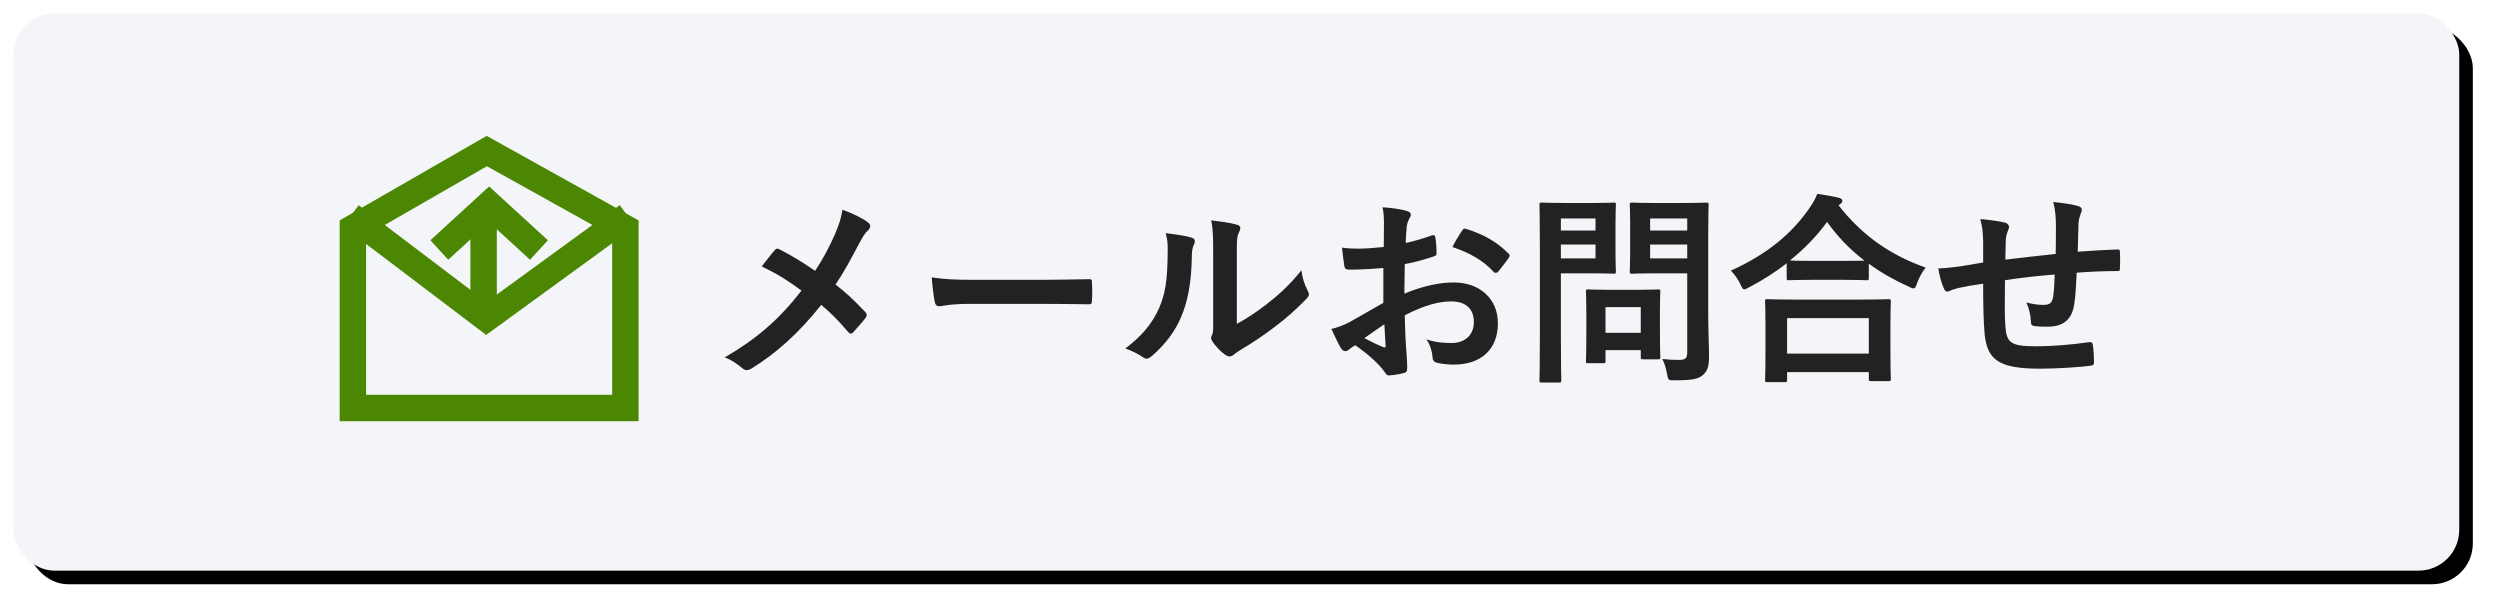
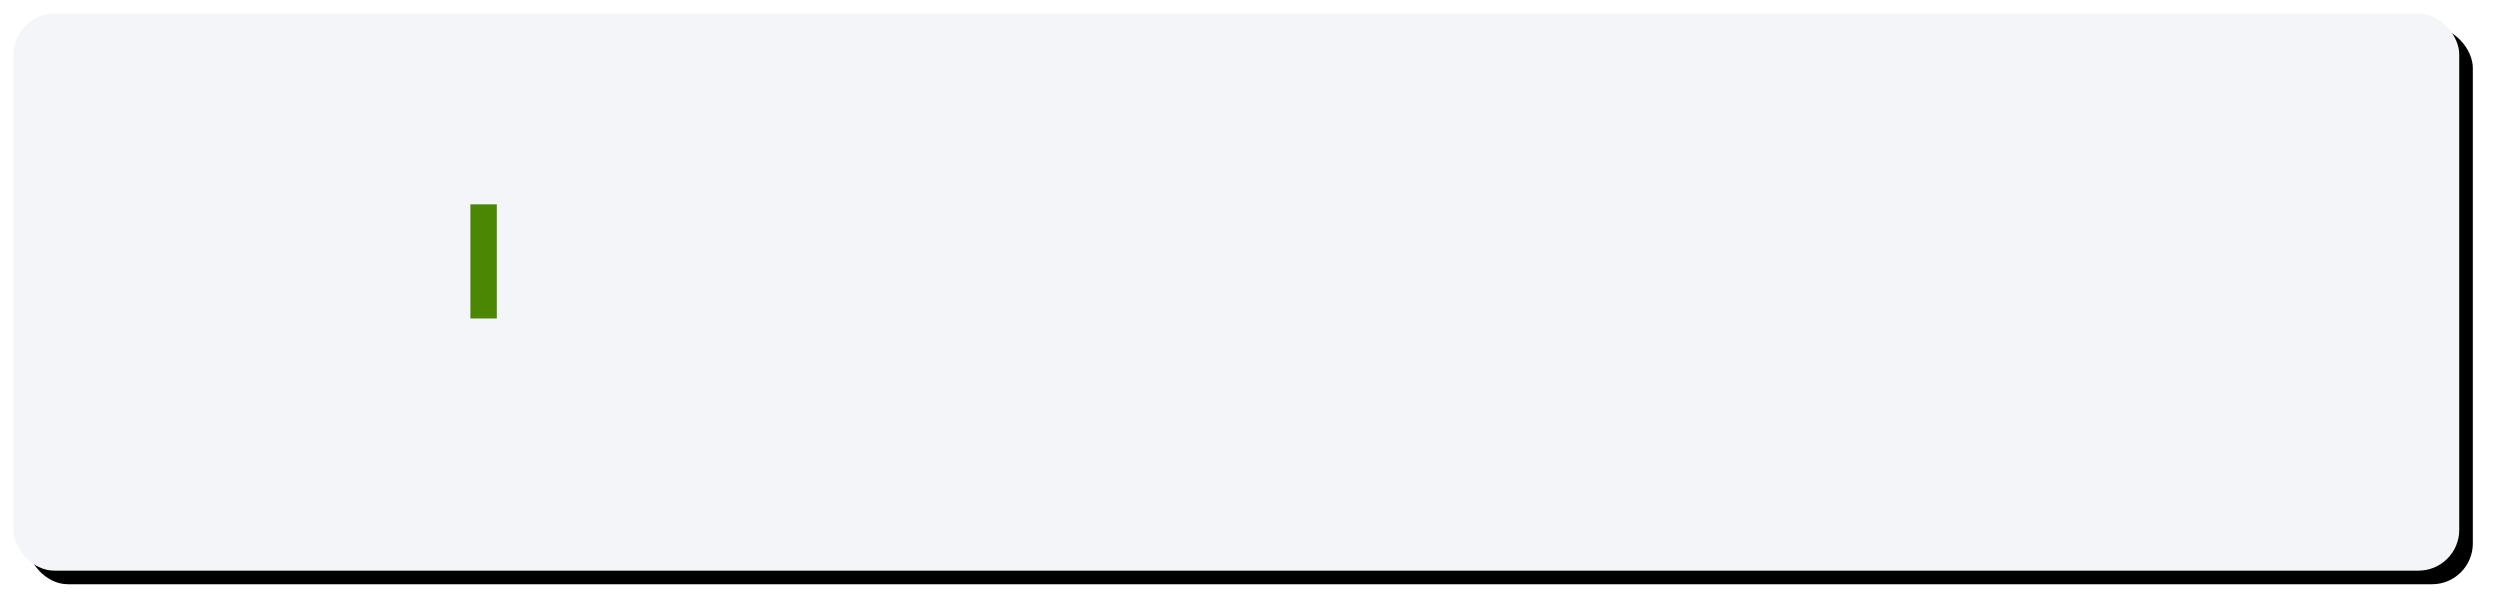
<svg xmlns="http://www.w3.org/2000/svg" xmlns:xlink="http://www.w3.org/1999/xlink" width="184px" height="45px" viewBox="0 0 184 45" version="1.1">
  <title>btn_contact</title>
  <desc>Created with Sketch.</desc>
  <defs>
    <rect id="path-1" x="0" y="0" width="180" height="41" rx="3" />
    <filter x="-1.4%" y="-6.1%" width="103.9%" height="117.1%" filterUnits="objectBoundingBox" id="filter-2">
      <feOffset dx="1" dy="1" in="SourceAlpha" result="shadowOffsetOuter1" />
      <feGaussianBlur stdDeviation="1" in="shadowOffsetOuter1" result="shadowBlurOuter1" />
      <feColorMatrix values="0 0 0 0 0   0 0 0 0 0   0 0 0 0 0  0 0 0 0.241 0" type="matrix" in="shadowBlurOuter1" />
    </filter>
  </defs>
  <g id="Symbols" stroke="none" stroke-width="1" fill="none" fill-rule="evenodd">
    <g id="グローバルナビ-PC" transform="translate(-9, -879)">
      <g id="ナビゲーション">
        <g id="お問い合わせ" transform="translate(0, 710)">
          <g id="btn_contact" transform="translate(10, 170)">
            <g id="Rectangle-8">
              <use fill="black" fill-opacity="1" filter="url(#filter-2)" xlink:href="#path-1" />
              <use fill="#F3F5F8" fill-rule="evenodd" xlink:href="#path-1" />
            </g>
            <g id="Page-1" transform="translate(24, 9)" stroke-width="1.944" stroke="#4B8702">
-               <polyline id="Stroke-1" points="7.333 8.4 11 5.04 14.667 8.4" />
              <path d="M10.593,5.04 L10.593,13.44" id="Stroke-2" />
-               <path d="M0.972,20.028 L0.972,6.785 L10.828,1.117 L21.028,6.794 L21.028,20.028 L0.972,20.028 Z" id="Stroke-3" />
-               <polyline id="Stroke-5" points="21.185 5.88 10.794 13.44 0.815 5.88" />
            </g>
-             <path d="M58.995,18.935 C58.11,18.32 57.165,17.75 56.385,17.36 C56.325,17.33 56.265,17.3 56.205,17.3 C56.145,17.3 56.1,17.33 56.055,17.375 C55.86,17.585 55.5,18.05 55.065,18.605 C56.295,19.205 57.045,19.685 57.99,20.39 C56.31,22.55 54.675,23.945 52.335,25.31 C52.77,25.445 53.25,25.775 53.685,26.135 C53.775,26.21 53.865,26.24 53.97,26.24 C54.075,26.24 54.195,26.195 54.315,26.12 C56.055,25.055 57.735,23.585 59.445,21.44 C60.105,21.995 60.705,22.58 61.41,23.42 C61.485,23.51 61.545,23.555 61.62,23.555 C61.68,23.555 61.74,23.525 61.8,23.45 C62.115,23.105 62.415,22.775 62.715,22.385 C62.76,22.31 62.79,22.25 62.79,22.19 C62.79,22.115 62.76,22.055 62.7,21.98 C61.74,20.975 61.335,20.6 60.495,19.94 C61.08,19.085 61.635,18.065 62.205,16.97 C62.55,16.34 62.67,16.145 62.88,15.965 C62.985,15.875 63.045,15.755 63.045,15.635 C63.045,15.545 63,15.455 62.895,15.38 C62.535,15.08 61.755,14.705 61.005,14.435 C60.885,15.14 60.765,15.5 60.435,16.28 C59.985,17.27 59.64,17.945 58.995,18.935 Z M75.75,21.365 C76.86,21.365 77.97,21.38 79.095,21.395 C79.305,21.41 79.365,21.35 79.365,21.17 C79.395,20.72 79.395,20.21 79.365,19.76 C79.365,19.58 79.32,19.535 79.095,19.55 C77.94,19.565 76.785,19.595 75.645,19.595 L70.815,19.595 C69.3,19.595 68.55,19.565 67.575,19.415 C67.635,20.18 67.725,20.885 67.8,21.23 C67.845,21.455 67.965,21.545 68.145,21.545 C68.295,21.545 68.865,21.365 70.35,21.365 L75.75,21.365 Z M90.03,17.825 C90.03,16.745 90.03,16.445 90.165,16.16 C90.24,16.01 90.285,15.875 90.285,15.785 C90.285,15.665 90.21,15.575 90.015,15.53 C89.565,15.395 88.74,15.29 88.14,15.215 C88.29,15.905 88.29,16.52 88.29,17.825 L88.29,22.52 C88.29,23.285 88.305,23.465 88.2,23.66 C88.155,23.75 88.14,23.81 88.14,23.885 C88.14,23.975 88.185,24.065 88.275,24.2 C88.5,24.5 88.845,24.89 89.175,25.115 C89.295,25.19 89.4,25.235 89.49,25.235 C89.595,25.235 89.7,25.19 89.79,25.115 C89.925,25.01 89.955,24.98 90.225,24.8 C91.275,24.185 92.115,23.6 92.895,23 C93.675,22.415 94.365,21.8 95.115,21.035 C95.28,20.87 95.34,20.765 95.34,20.66 C95.34,20.585 95.295,20.51 95.25,20.405 C94.995,19.91 94.845,19.415 94.785,18.89 C93.945,19.955 93.06,20.75 92.16,21.44 C91.455,21.98 90.765,22.445 90.03,22.835 L90.03,17.825 Z M84.795,16.16 C84.915,16.61 84.945,16.85 84.945,17.42 C84.93,19.82 84.735,20.645 84.315,21.665 C83.79,22.85 82.995,23.765 81.825,24.65 C82.365,24.845 82.725,25.025 83.1,25.28 C83.205,25.355 83.295,25.4 83.385,25.4 C83.505,25.4 83.625,25.325 83.775,25.205 C84.855,24.275 85.515,23.3 85.905,22.385 C86.4,21.275 86.685,19.85 86.715,17.975 C86.715,17.615 86.73,17.285 86.895,16.955 C86.985,16.745 86.955,16.565 86.7,16.49 C86.34,16.37 85.65,16.265 84.795,16.16 Z M100.815,21.29 L100.815,18.725 C100.065,18.785 99.3,18.845 98.295,18.845 C98.04,18.845 97.965,18.755 97.935,18.53 C97.89,18.245 97.83,17.75 97.77,17.225 C98.16,17.285 98.55,17.3 98.94,17.3 C99.57,17.3 100.215,17.24 100.845,17.18 C100.845,16.685 100.86,16.115 100.86,15.47 C100.86,15.08 100.845,14.645 100.755,14.255 C101.505,14.3 102.135,14.405 102.54,14.525 C102.72,14.57 102.84,14.675 102.84,14.81 C102.84,14.87 102.81,14.945 102.75,15.05 C102.645,15.245 102.57,15.44 102.54,15.635 C102.495,16.025 102.48,16.4 102.465,16.88 C103.125,16.745 103.74,16.55 104.385,16.325 C104.52,16.28 104.625,16.31 104.64,16.46 C104.7,16.835 104.73,17.24 104.73,17.63 C104.73,17.78 104.685,17.825 104.535,17.87 C103.545,18.185 103.29,18.26 102.39,18.44 C102.375,19.16 102.375,19.895 102.36,20.615 C103.77,20.015 105.09,19.775 106.05,19.79 C107.91,19.805 109.245,20.99 109.245,22.79 C109.245,24.71 108.015,25.835 105.99,25.835 C105.555,25.835 105.075,25.775 104.76,25.7 C104.52,25.64 104.43,25.49 104.43,25.25 C104.4,24.92 104.295,24.41 103.98,23.975 C104.7,24.215 105.3,24.245 105.855,24.245 C106.695,24.245 107.475,23.765 107.475,22.7 C107.475,21.725 106.875,21.185 105.825,21.185 C104.97,21.185 103.935,21.41 102.39,22.205 C102.405,22.835 102.42,23.345 102.45,24.005 C102.495,24.665 102.57,25.61 102.57,25.955 C102.57,26.165 102.6,26.39 102.345,26.45 C102.015,26.54 101.535,26.615 101.235,26.63 C101.07,26.645 101.01,26.525 100.875,26.33 C100.47,25.775 99.69,25.055 98.745,24.41 C98.58,24.5 98.4,24.62 98.265,24.74 C98.19,24.815 98.085,24.845 98.01,24.845 C97.89,24.845 97.77,24.755 97.68,24.605 C97.515,24.335 97.215,23.705 96.99,23.21 C97.38,23.12 97.875,22.955 98.37,22.685 C99.015,22.325 99.72,21.92 100.815,21.29 Z M100.89,22.865 C100.47,23.15 99.96,23.495 99.42,23.885 C99.84,24.11 100.35,24.365 100.83,24.56 C100.95,24.59 100.995,24.575 100.98,24.44 C100.95,24.05 100.92,23.36 100.89,22.865 Z M105.9,17.18 C106.095,16.775 106.335,16.385 106.59,16.01 C106.695,15.845 106.74,15.8 106.845,15.83 C108.225,16.235 109.245,16.865 110.025,17.66 C110.085,17.72 110.115,17.765 110.115,17.81 C110.115,17.855 110.085,17.9 110.055,17.96 C109.86,18.26 109.47,18.725 109.245,19.025 C109.2,19.085 108.99,19.1 108.945,19.025 C108.15,18.14 107.1,17.585 105.9,17.18 Z M124.725,16.07 L124.725,22.22 C124.725,23.27 124.785,24.47 124.785,25.205 C124.785,25.925 124.695,26.27 124.35,26.585 C124.02,26.885 123.6,26.99 122.265,26.99 C121.785,26.99 121.785,27.005 121.695,26.525 C121.62,26.09 121.5,25.73 121.35,25.415 C121.8,25.475 122.175,25.49 122.565,25.49 C123.06,25.49 123.18,25.355 123.18,24.905 L123.18,19.115 L120.78,19.115 C119.61,19.115 119.22,19.145 119.13,19.145 C118.965,19.145 118.95,19.13 118.95,18.98 C118.95,18.875 118.98,18.53 118.98,17.63 L118.98,15.44 C118.98,14.54 118.95,14.18 118.95,14.075 C118.95,13.925 118.965,13.91 119.13,13.91 C119.22,13.91 119.61,13.94 120.78,13.94 L122.94,13.94 C124.095,13.94 124.5,13.91 124.59,13.91 C124.74,13.91 124.755,13.925 124.755,14.075 C124.755,14.165 124.725,14.795 124.725,16.07 Z M120.45,18.02 L123.18,18.02 L123.18,17 L120.45,17 L120.45,18.02 Z M123.18,15.08 L120.45,15.08 L120.45,15.965 L123.18,15.965 L123.18,15.08 Z M114.225,13.94 L116.28,13.94 C117.255,13.94 117.69,13.91 117.78,13.91 C117.915,13.91 117.93,13.925 117.93,14.075 C117.93,14.165 117.9,14.615 117.9,15.56 L117.9,17.51 C117.9,18.44 117.93,18.89 117.93,18.98 C117.93,19.13 117.915,19.145 117.78,19.145 C117.69,19.145 117.255,19.115 116.28,19.115 L113.88,19.115 L113.88,23.795 C113.88,25.865 113.91,26.885 113.91,26.99 C113.91,27.14 113.895,27.155 113.745,27.155 L112.47,27.155 C112.32,27.155 112.305,27.14 112.305,26.99 C112.305,26.885 112.335,25.865 112.335,23.795 L112.335,17.3 C112.335,15.23 112.305,14.18 112.305,14.075 C112.305,13.925 112.32,13.91 112.47,13.91 C112.575,13.91 113.13,13.94 114.225,13.94 Z M116.43,18.02 L116.43,17 L113.88,17 L113.88,18.02 L116.43,18.02 Z M116.43,15.08 L113.88,15.08 L113.88,15.965 L116.43,15.965 L116.43,15.08 Z M116.985,25.73 L115.89,25.73 C115.74,25.73 115.725,25.73 115.725,25.58 C115.725,25.49 115.755,25.115 115.755,23.135 L115.755,22.055 C115.755,20.96 115.725,20.57 115.725,20.465 C115.725,20.315 115.74,20.3 115.89,20.3 C115.995,20.3 116.355,20.33 117.48,20.33 L119.445,20.33 C120.57,20.33 120.93,20.3 121.035,20.3 C121.185,20.3 121.2,20.315 121.2,20.465 C121.2,20.555 121.17,20.945 121.17,21.77 L121.17,22.925 C121.17,24.815 121.2,25.175 121.2,25.265 C121.2,25.43 121.185,25.445 121.035,25.445 L119.94,25.445 C119.775,25.445 119.76,25.43 119.76,25.265 L119.76,24.77 L117.165,24.77 L117.165,25.58 C117.165,25.73 117.15,25.73 116.985,25.73 Z M117.165,21.605 L117.165,23.495 L119.76,23.495 L119.76,21.605 L117.165,21.605 Z M130.35,27.125 L129.075,27.125 C128.925,27.125 128.91,27.11 128.91,26.96 C128.91,26.87 128.94,26.465 128.94,24.29 L128.94,23 C128.94,21.71 128.91,21.275 128.91,21.185 C128.91,21.035 128.925,21.02 129.075,21.02 C129.165,21.02 129.69,21.05 131.13,21.05 L135.93,21.05 C137.37,21.05 137.895,21.02 137.985,21.02 C138.15,21.02 138.165,21.035 138.165,21.185 C138.165,21.275 138.135,21.71 138.135,22.775 L138.135,24.245 C138.135,26.405 138.165,26.81 138.165,26.885 C138.165,27.035 138.15,27.05 137.985,27.05 L136.71,27.05 C136.56,27.05 136.545,27.035 136.545,26.885 L136.545,26.39 L130.53,26.39 L130.53,26.96 C130.53,27.11 130.515,27.125 130.35,27.125 Z M130.53,22.415 L130.53,25.025 L136.545,25.025 L136.545,22.415 L130.53,22.415 Z M130.5,19.46 L130.5,18.38 C129.63,19.055 128.7,19.64 127.725,20.15 C127.545,20.24 127.455,20.3 127.38,20.3 C127.275,20.3 127.215,20.195 127.095,19.925 C126.9,19.52 126.66,19.19 126.39,18.92 C129.15,17.675 130.935,16.115 132.165,14.33 C132.435,13.94 132.6,13.655 132.75,13.265 C133.335,13.355 133.89,13.445 134.325,13.55 C134.505,13.61 134.595,13.655 134.595,13.79 C134.595,13.865 134.565,13.94 134.445,14.015 C134.4,14.045 134.355,14.075 134.325,14.12 C136.11,16.4 138.195,17.795 140.73,18.695 C140.475,19.01 140.25,19.415 140.1,19.835 C140.01,20.12 139.95,20.225 139.83,20.225 C139.755,20.225 139.635,20.18 139.47,20.09 C138.405,19.61 137.43,19.055 136.545,18.41 L136.545,19.46 C136.545,19.61 136.53,19.625 136.38,19.625 C136.29,19.625 135.885,19.595 134.685,19.595 L132.36,19.595 C131.16,19.595 130.77,19.625 130.665,19.625 C130.515,19.625 130.5,19.61 130.5,19.46 Z M132.36,18.2 L134.685,18.2 C135.57,18.2 136.02,18.185 136.23,18.185 C135.15,17.36 134.235,16.4 133.47,15.335 C132.69,16.415 131.76,17.345 130.74,18.17 C130.92,18.185 131.34,18.2 132.36,18.2 Z M144.96,18.32 C144.405,18.41 143.685,18.545 143.265,18.605 C142.62,18.695 141.975,18.755 141.66,18.755 C141.735,19.265 141.9,19.88 142.08,20.255 C142.17,20.45 142.275,20.51 142.47,20.42 C142.74,20.3 142.98,20.24 143.145,20.195 C143.715,20.075 144.195,19.985 144.96,19.88 C144.96,21.47 144.99,22.73 145.065,23.54 C145.245,25.505 146.13,26.135 149.16,26.135 C150.375,26.135 152.235,26.015 152.925,25.91 C153.06,25.895 153.12,25.82 153.12,25.64 C153.12,25.355 153.09,24.695 153.03,24.38 C153,24.2 152.955,24.17 152.73,24.185 C151.62,24.35 150.18,24.485 148.845,24.485 C147.015,24.485 146.685,24.245 146.595,23.015 C146.535,22.16 146.55,21.26 146.565,19.625 C147.72,19.445 149.025,19.295 150.225,19.205 C150.21,19.79 150.18,20.33 150.12,20.795 C150.045,21.32 149.82,21.44 149.415,21.44 C149.04,21.44 148.635,21.395 148.14,21.26 C148.35,21.74 148.44,22.115 148.47,22.61 C148.47,22.88 148.53,22.985 148.77,23 C149.085,23.045 149.43,23.045 149.7,23.045 C150.825,23.045 151.5,22.55 151.665,21.38 C151.755,20.795 151.8,20.06 151.845,19.07 C152.835,18.995 153.84,18.95 154.83,18.95 C154.995,18.95 155.025,18.935 155.025,18.74 C155.055,18.335 155.04,17.915 155.025,17.51 C155.025,17.375 154.965,17.36 154.845,17.36 C154.035,17.39 153.135,17.435 151.92,17.525 C151.935,16.82 151.95,16.235 151.98,15.425 C151.995,15.17 152.055,14.99 152.13,14.75 C152.16,14.69 152.22,14.57 152.22,14.45 C152.22,14.3 152.145,14.225 151.935,14.165 C151.56,14.045 151.035,13.97 150.12,13.865 C150.27,14.435 150.315,15.005 150.315,15.575 C150.315,16.13 150.315,16.94 150.3,17.69 C149.22,17.81 147.63,17.975 146.595,18.11 C146.61,17.6 146.61,17.03 146.625,16.67 C146.64,16.43 146.685,16.235 146.775,16.01 C146.82,15.905 146.865,15.8 146.865,15.695 C146.865,15.56 146.715,15.41 146.55,15.38 C146.175,15.29 145.5,15.185 144.75,15.125 C144.9,15.71 144.93,15.95 144.96,16.715 L144.96,18.32 Z" id="メールお問合せ" fill="#222222" />
          </g>
        </g>
      </g>
    </g>
  </g>
</svg>